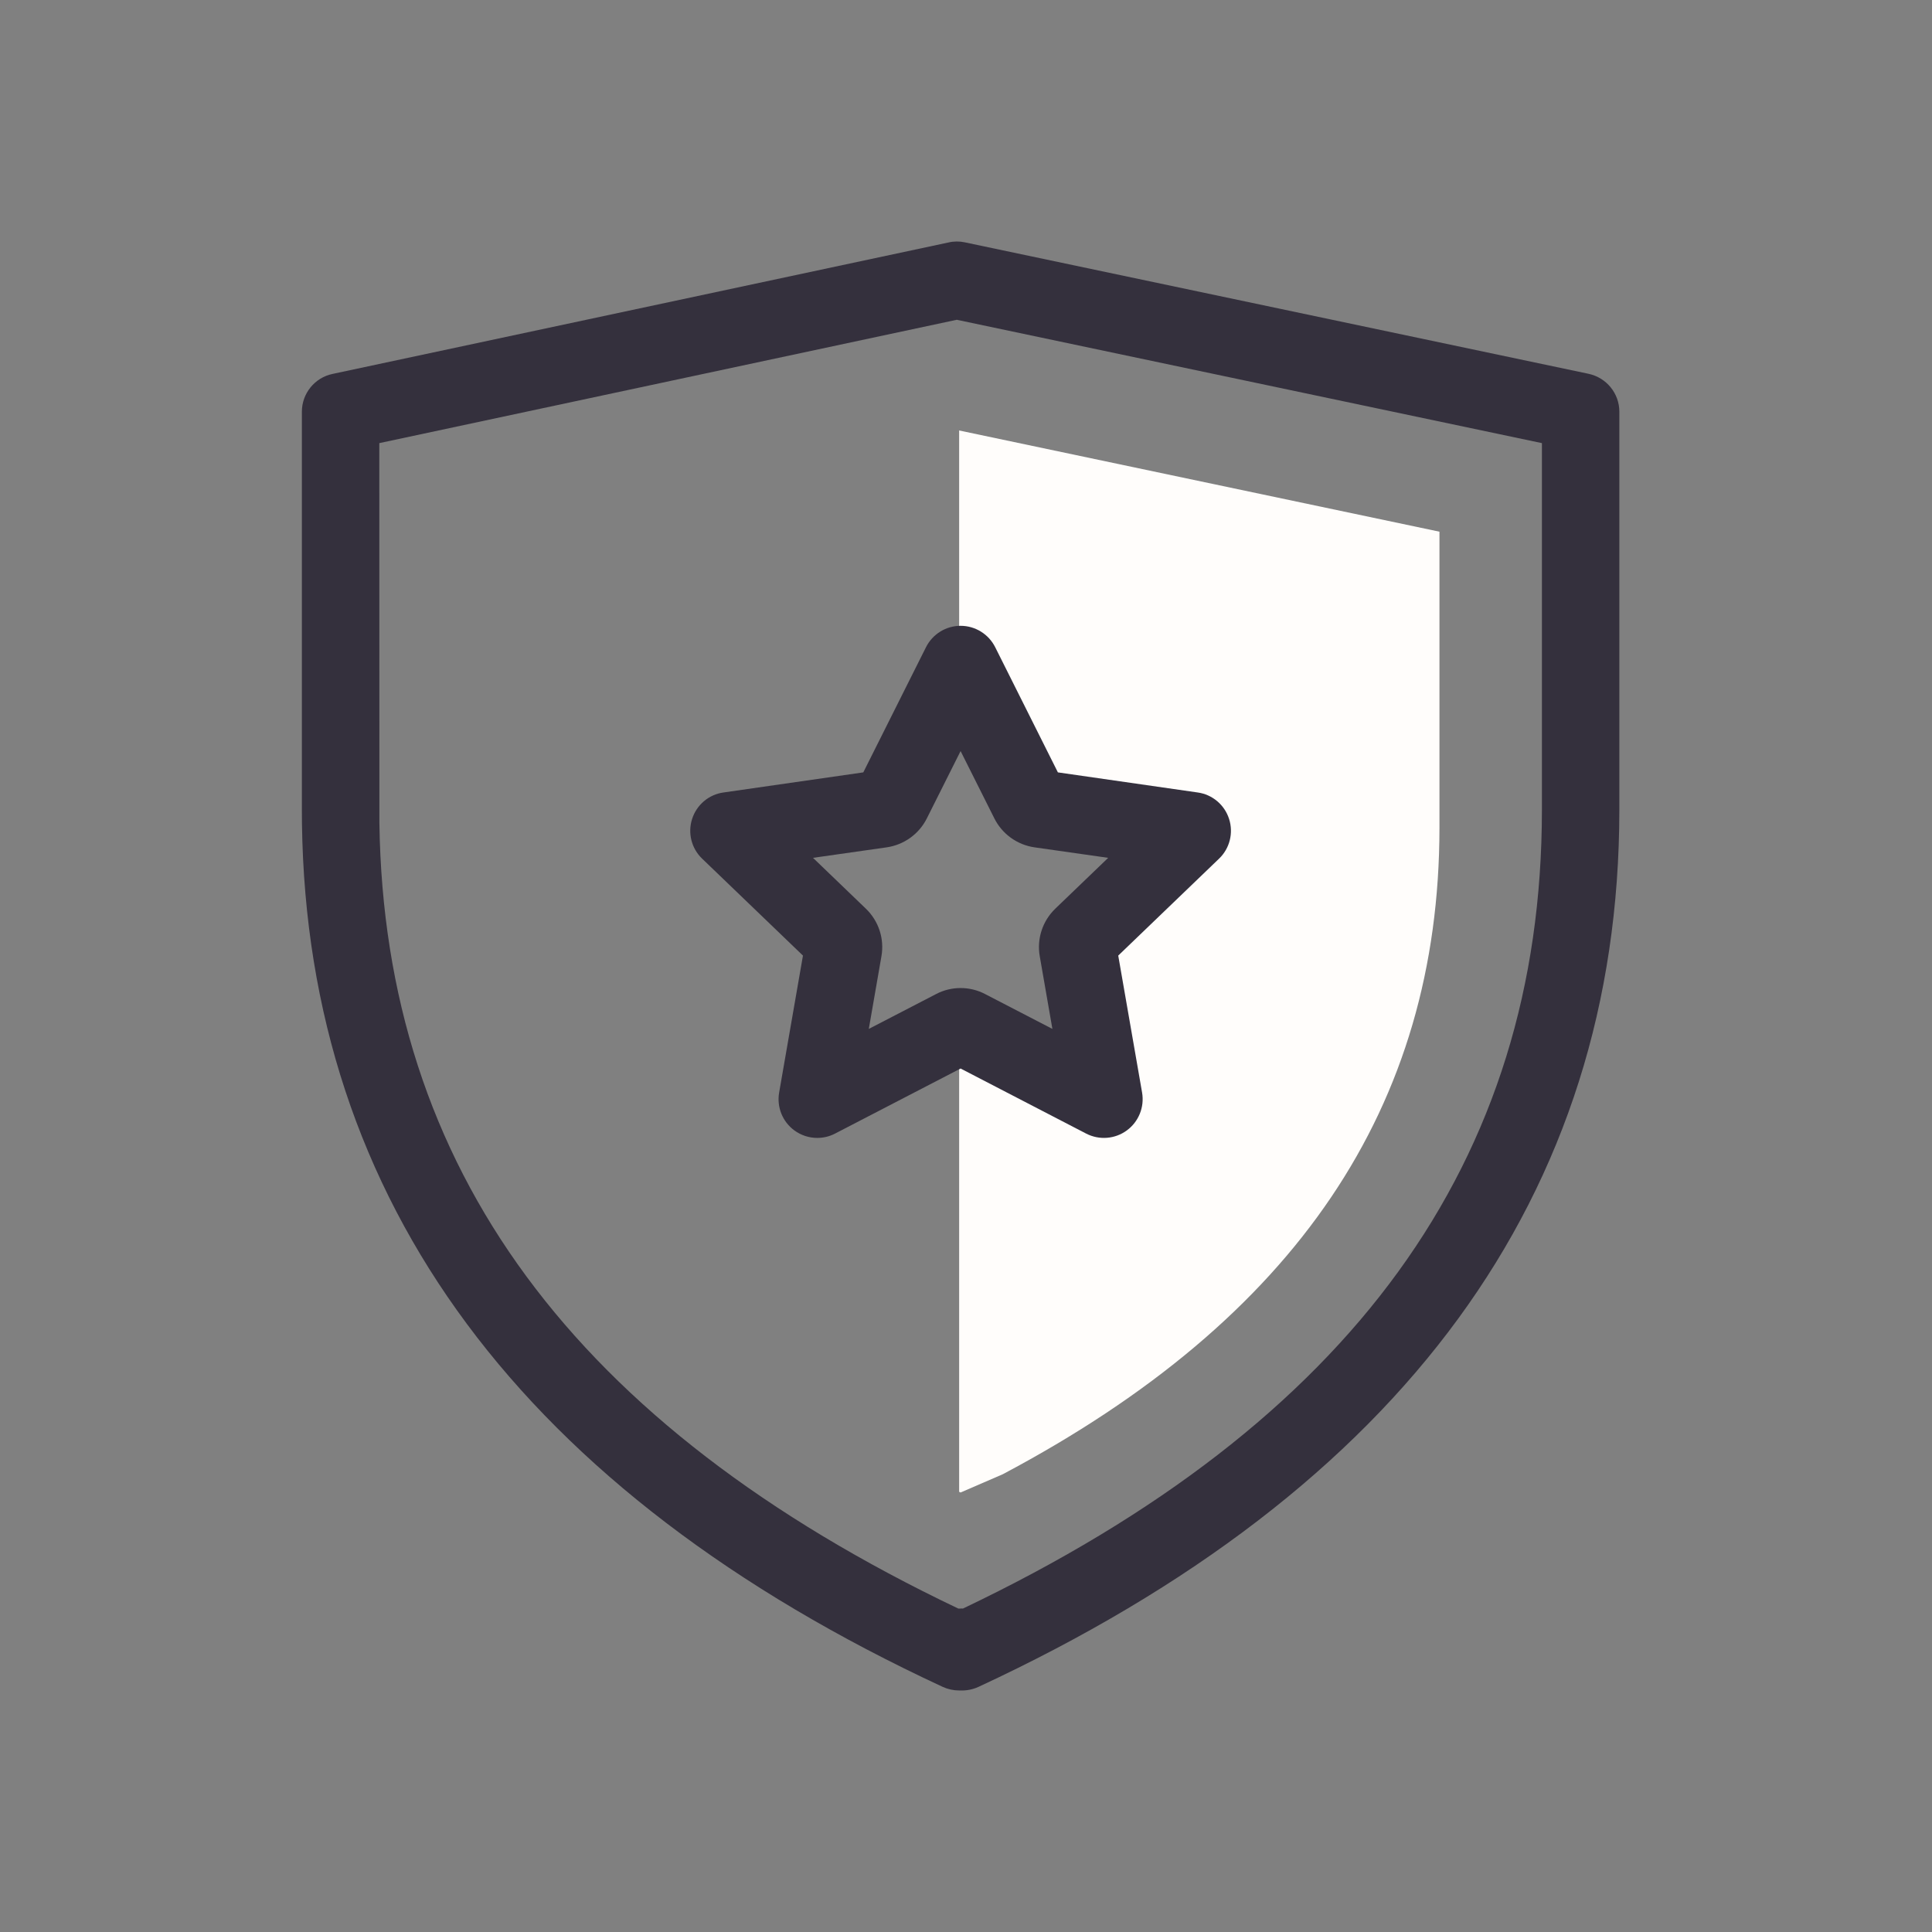
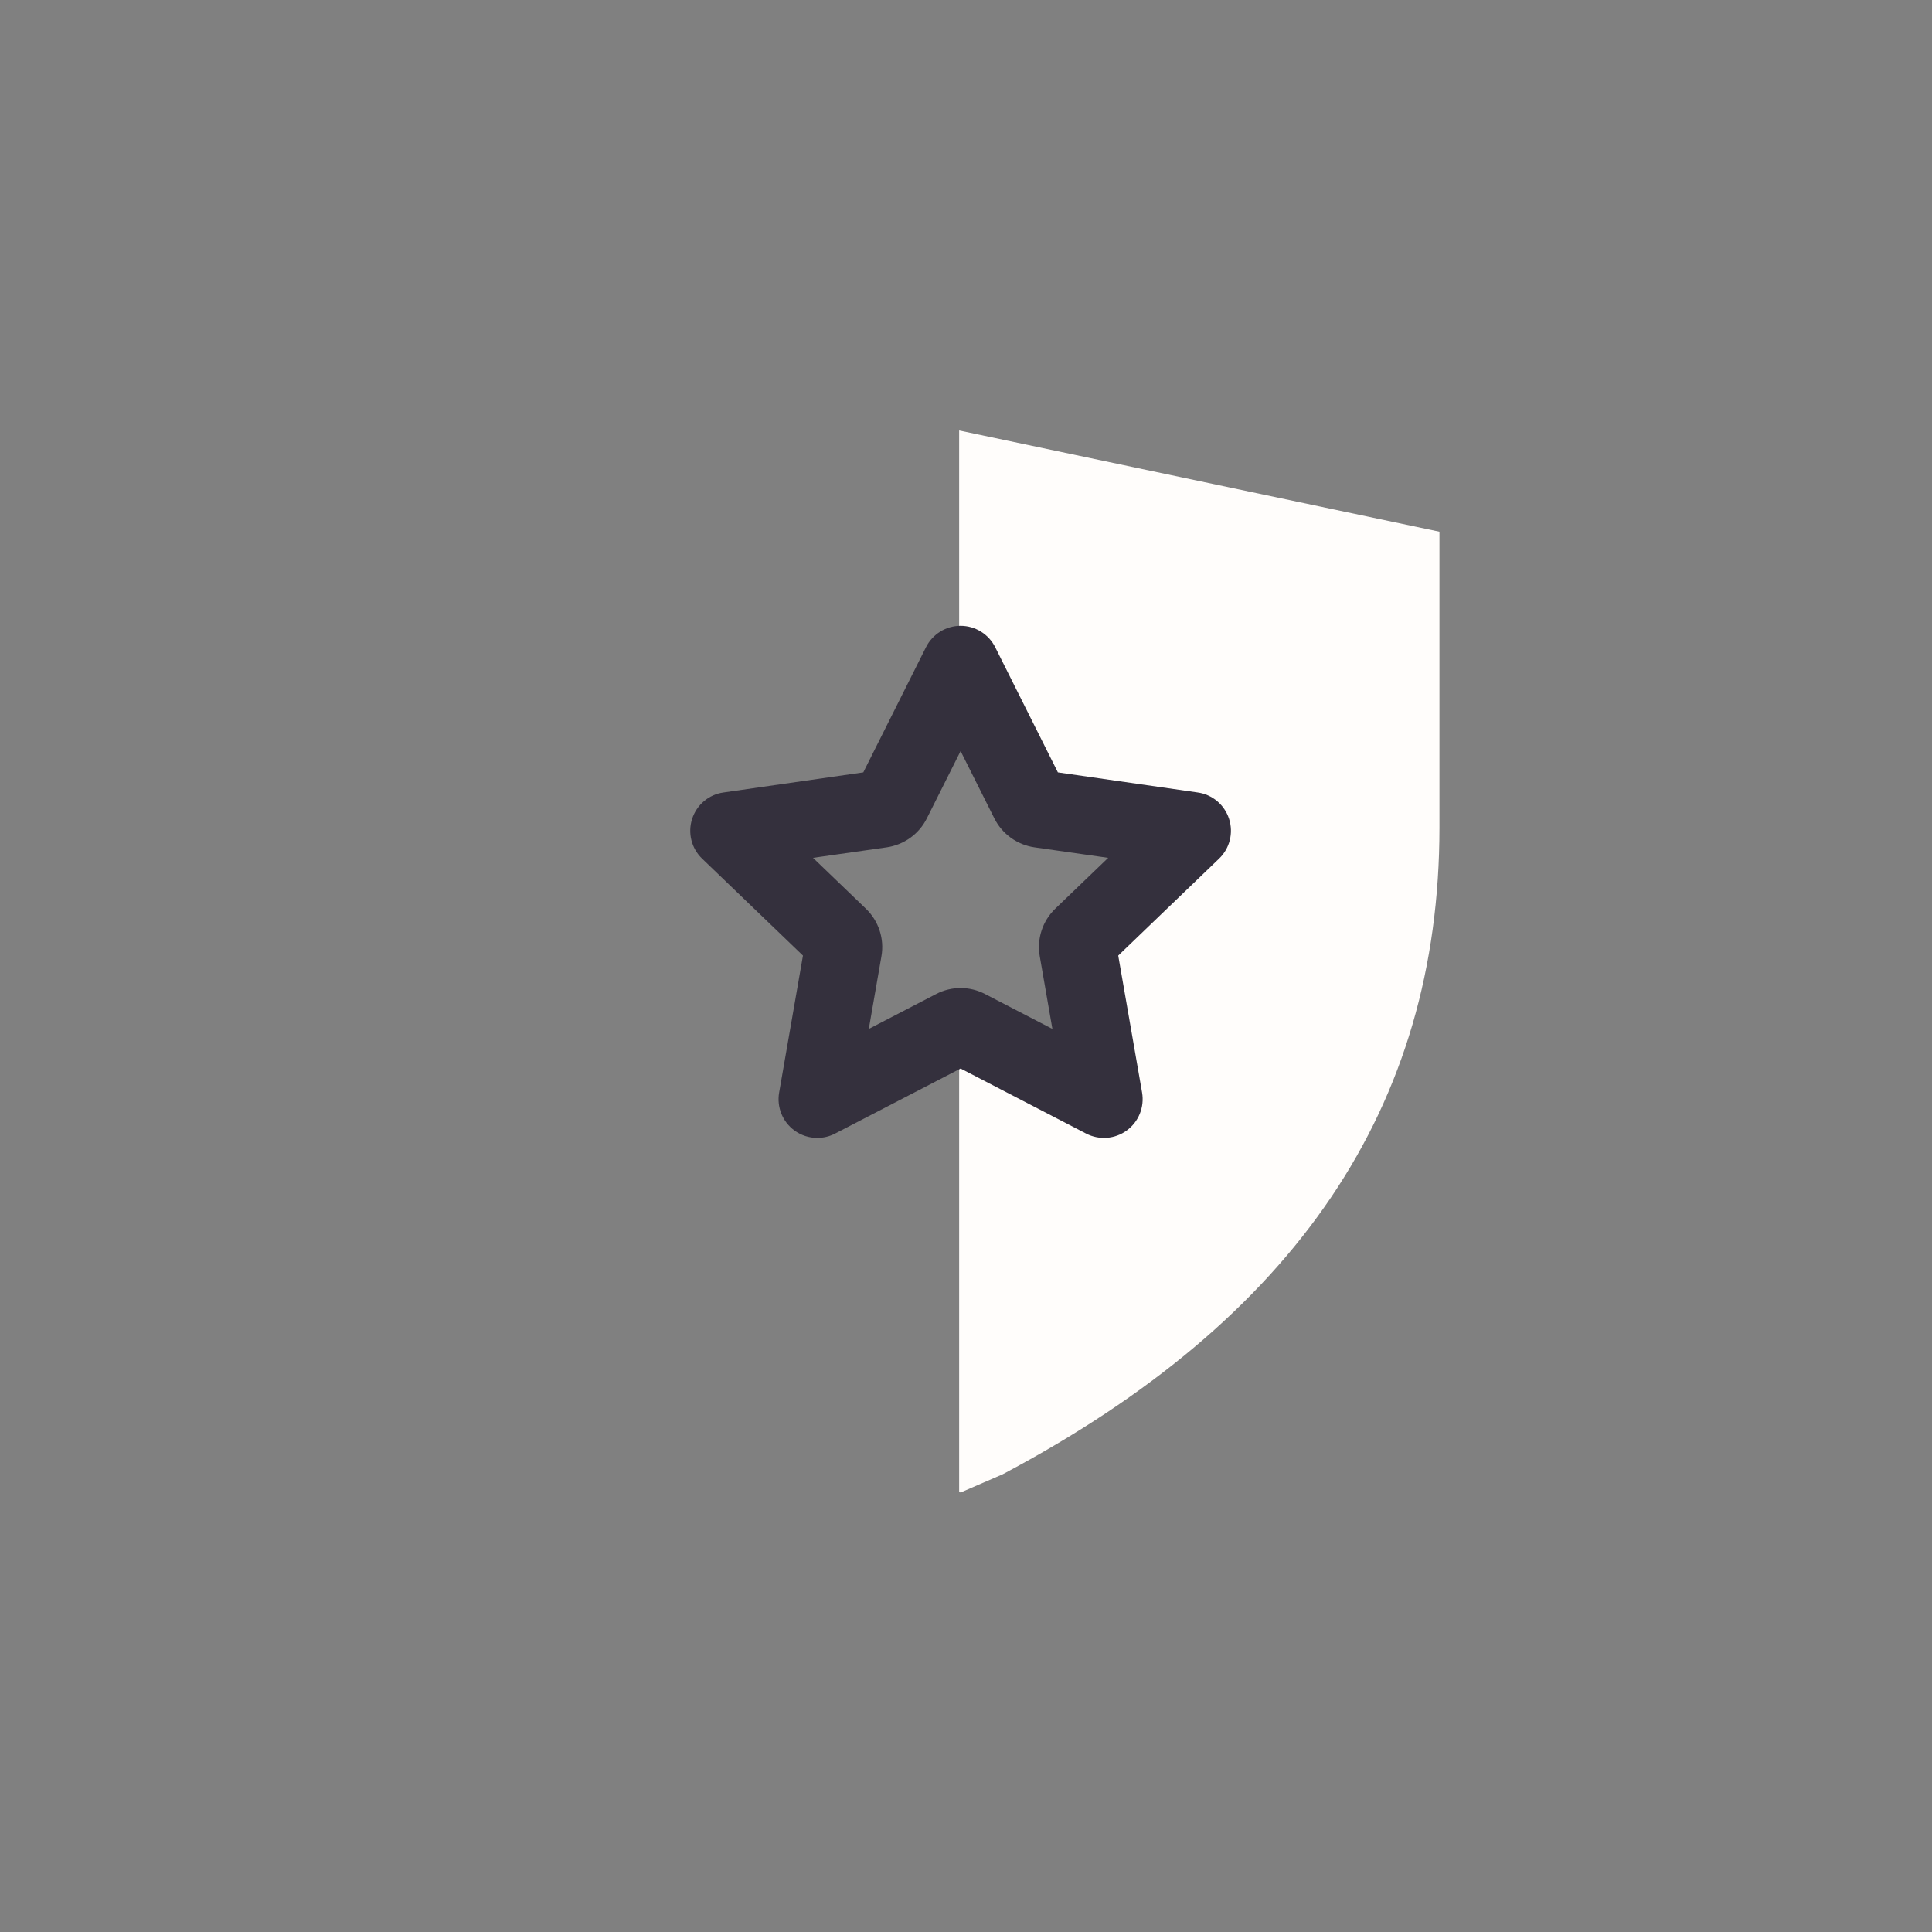
<svg xmlns="http://www.w3.org/2000/svg" width="64" height="64" viewBox="0 0 64 64" fill="none">
  <rect x="0" y="0" width="64" height="64" fill="#808080" stroke="none" />
  <g clip-path="url(#clip0_1182_8495)">
    <path fill-rule="evenodd" clip-rule="evenodd" d="M31.773 14.26V22.11L31.821 22.012L34.085 26.536C34.156 26.677 34.292 26.773 34.449 26.797L39.495 27.52L35.849 31.023C35.733 31.133 35.679 31.297 35.707 31.458L36.569 36.413L32.044 34.067C31.959 34.024 31.866 34.014 31.773 34.024V49.418L31.821 49.441L33.218 48.836C42.94 43.683 47.679 36.66 47.684 27.423V17.613L31.773 14.26Z" fill="#FFFDFB" />
-     <path fill-rule="evenodd" clip-rule="evenodd" d="M12.565 14.679L12.568 27.265C12.729 38.691 19.003 47.213 31.745 53.286C31.77 53.286 31.796 53.286 31.821 53.286C31.832 53.279 31.872 53.286 31.898 53.286C44.796 47.136 51.072 38.481 51.078 26.834V14.679L31.694 10.593L12.565 14.679ZM31.773 55.999C31.589 55.999 31.404 55.959 31.233 55.882C17.322 49.425 10.179 39.806 10.003 27.292L10 26.844V13.638C10 13.036 10.423 12.511 11.015 12.387L31.425 8.031C31.601 7.99 31.782 7.99 31.957 8.027L52.625 12.383C53.218 12.511 53.643 13.033 53.643 13.638V26.834C53.636 39.571 46.492 49.344 32.409 55.882C32.224 55.966 32.02 56.006 31.821 55.999C31.806 55.999 31.79 55.999 31.773 55.999Z" fill="#34303D" />
    <path fill-rule="evenodd" clip-rule="evenodd" d="M31.821 32.73C32.1 32.73 32.38 32.796 32.634 32.93L34.862 34.084L34.443 31.676C34.342 31.097 34.535 30.508 34.959 30.1L36.71 28.417L34.267 28.069C33.694 27.985 33.197 27.627 32.938 27.108L31.821 24.88L30.704 27.108C30.445 27.627 29.948 27.985 29.375 28.069L26.932 28.417L28.682 30.1C29.107 30.508 29.3 31.097 29.199 31.676L28.78 34.084L31.008 32.93C31.262 32.796 31.542 32.73 31.821 32.73ZM27.073 37.695C26.806 37.695 26.539 37.611 26.315 37.447C25.922 37.159 25.726 36.674 25.81 36.192L26.599 31.655L23.259 28.444C22.906 28.106 22.777 27.594 22.927 27.129C23.077 26.66 23.48 26.319 23.966 26.252L28.598 25.586L30.674 21.441C30.892 21.006 31.335 20.731 31.821 20.731C32.307 20.731 32.75 21.006 32.968 21.441L35.044 25.586L39.676 26.252C40.161 26.319 40.565 26.66 40.715 27.129C40.865 27.594 40.736 28.106 40.383 28.444L37.043 31.655L37.833 36.192C37.916 36.674 37.72 37.159 37.327 37.447C36.934 37.735 36.412 37.775 35.979 37.551L31.821 35.396L27.663 37.551C27.477 37.648 27.275 37.695 27.073 37.695Z" fill="#34303D" />
  </g>
  <defs>
    <clipPath id="clip0_1182_8495">
      <rect width="64" height="64" fill="white" />
    </clipPath>
  </defs>
</svg>